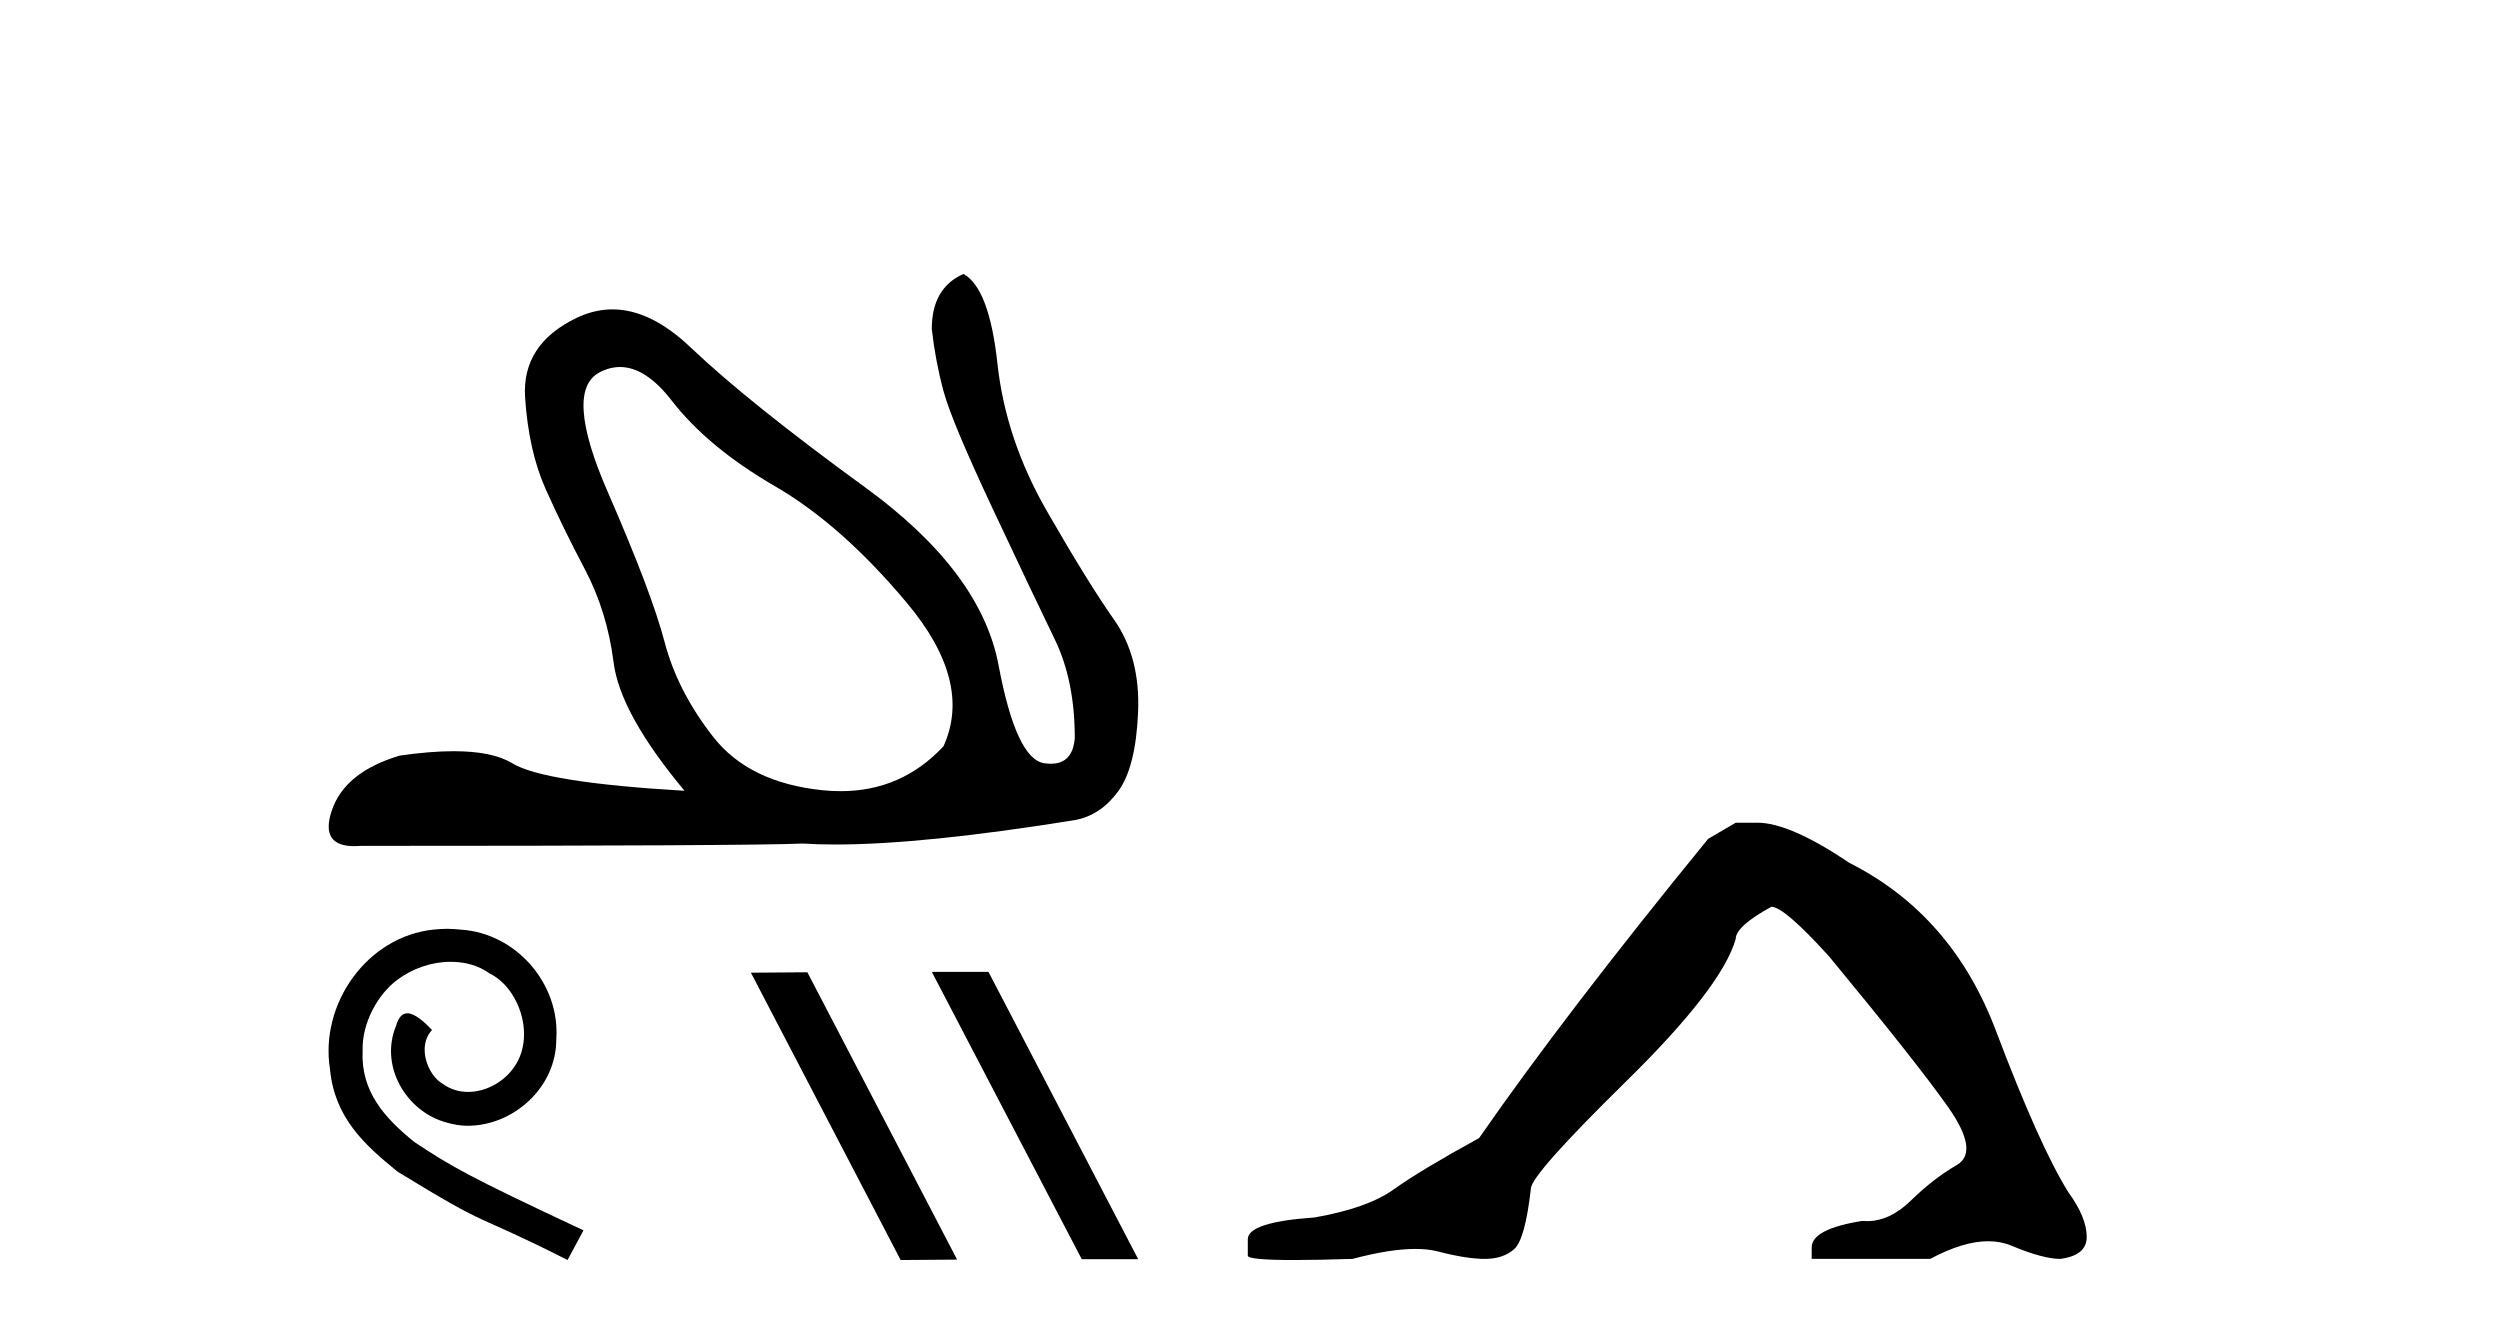
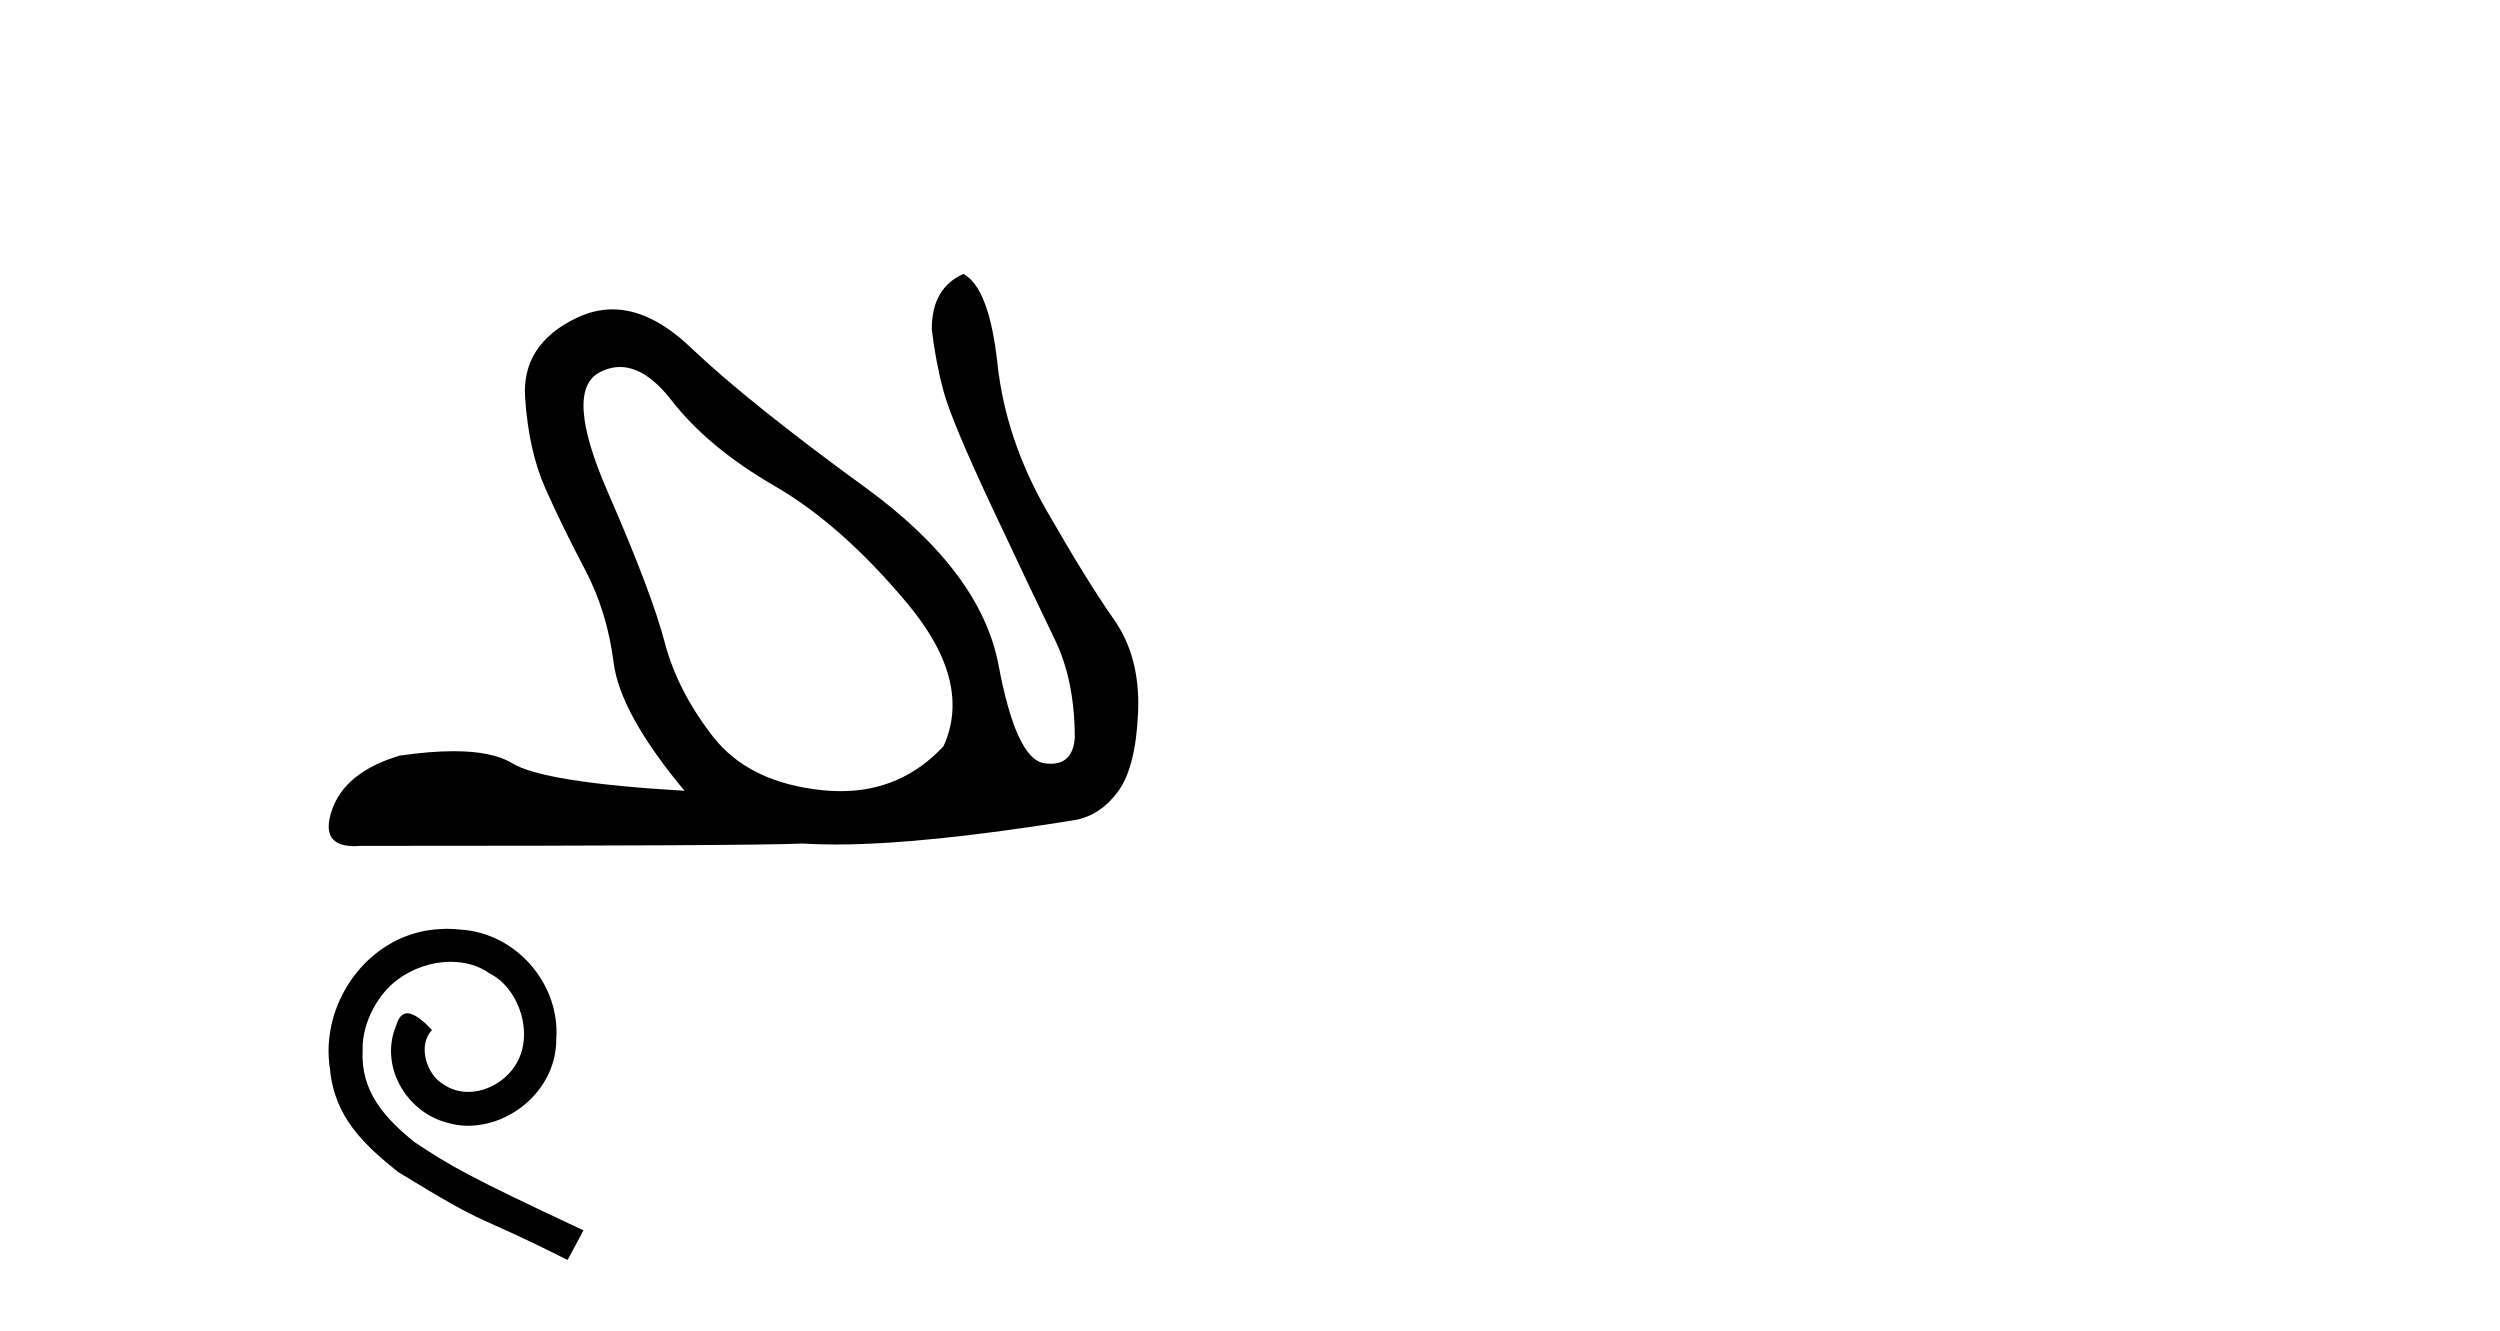
<svg xmlns="http://www.w3.org/2000/svg" width="77.0" height="41.0">
  <path d="M 19.096 11.304 Q 19.886 11.304 20.686 12.335 Q 21.805 13.779 23.862 14.971 Q 25.92 16.162 27.941 18.58 Q 29.963 20.999 29.06 22.984 Q 27.771 24.368 25.892 24.368 Q 25.615 24.368 25.324 24.338 Q 23.068 24.103 21.967 22.696 Q 20.866 21.288 20.469 19.772 Q 20.072 18.256 18.718 15.151 Q 17.365 12.047 18.466 11.469 Q 18.78 11.304 19.096 11.304 ZM 29.674 8.437 Q 28.699 8.87 28.699 10.133 Q 28.808 11.108 29.06 12.047 Q 29.313 12.985 30.595 15.711 Q 31.876 18.436 32.49 19.699 Q 33.103 20.963 33.103 22.732 Q 33.04 23.523 32.366 23.523 Q 32.271 23.523 32.165 23.508 Q 31.299 23.382 30.757 20.494 Q 30.216 17.606 26.642 15.007 Q 23.068 12.408 21.263 10.693 Q 20.038 9.529 18.863 9.529 Q 18.307 9.529 17.762 9.79 Q 16.065 10.603 16.173 12.245 Q 16.282 13.888 16.805 15.061 Q 17.328 16.234 18.014 17.534 Q 18.7 18.833 18.899 20.403 Q 19.097 21.974 21.083 24.356 Q 16.751 24.103 15.776 23.508 Q 15.169 23.137 13.975 23.137 Q 13.251 23.137 12.311 23.273 Q 10.614 23.779 10.217 24.97 Q 9.853 26.062 10.915 26.062 Q 11.011 26.062 11.12 26.053 Q 23.14 26.053 24.729 25.981 Q 25.192 26.011 25.733 26.011 Q 28.441 26.011 33.103 25.259 Q 33.898 25.114 34.439 24.374 Q 34.981 23.634 35.053 21.938 Q 35.125 20.241 34.313 19.086 Q 33.501 17.931 32.237 15.729 Q 30.974 13.527 30.721 11.198 Q 30.468 8.87 29.674 8.437 Z" style="fill:#000000;stroke:none" />
  <path d="M 13.771 28.607 C 13.629 28.607 13.488 28.62 13.346 28.632 C 11.298 28.851 9.842 30.925 10.164 32.935 C 10.306 34.429 11.233 35.267 12.251 36.091 C 15.278 37.946 14.428 37.263 17.481 38.809 L 17.971 37.895 C 14.338 36.194 13.9 35.924 12.766 35.177 C 11.839 34.429 11.104 33.605 11.169 32.355 C 11.143 31.492 11.658 30.603 12.238 30.178 C 12.702 29.83 13.294 29.624 13.874 29.624 C 14.312 29.624 14.724 29.727 15.085 29.985 C 16 30.436 16.502 31.93 15.832 32.871 C 15.523 33.322 14.969 33.631 14.415 33.631 C 14.145 33.631 13.874 33.553 13.642 33.386 C 13.178 33.128 12.831 32.227 13.307 31.724 C 13.088 31.492 12.779 31.209 12.547 31.209 C 12.393 31.209 12.277 31.325 12.199 31.595 C 11.684 32.832 12.509 34.236 13.745 34.571 C 13.964 34.636 14.183 34.674 14.402 34.674 C 15.819 34.674 17.133 33.489 17.133 32.02 C 17.262 30.307 15.897 28.735 14.183 28.632 C 14.054 28.62 13.913 28.607 13.771 28.607 Z" style="fill:#000000;stroke:none" />
-   <path d="M 28.732 29.934 L 28.706 29.946 L 33.318 38.784 L 35.057 38.784 L 30.445 29.934 ZM 24.867 29.946 L 23.128 29.959 L 27.74 38.809 L 29.479 38.796 L 24.867 29.946 Z" style="fill:#000000;stroke:none" />
-   <path d="M 53.46 25.34 L 52.61 25.837 Q 48.214 31.224 45.556 35.052 Q 43.748 36.045 42.933 36.629 Q 42.118 37.214 40.487 37.498 Q 38.432 37.64 38.432 38.171 L 38.432 38.207 L 38.432 38.668 Q 38.408 38.809 39.849 38.809 Q 40.57 38.809 41.657 38.774 Q 42.815 38.467 43.595 38.467 Q 43.985 38.467 44.28 38.543 Q 45.166 38.774 45.733 38.774 Q 46.3 38.774 46.637 38.473 Q 46.974 38.171 47.151 36.612 Q 47.151 36.186 50.093 33.298 Q 53.035 30.409 53.46 28.92 Q 53.46 28.53 54.559 27.928 Q 54.949 27.928 56.331 29.452 Q 59.025 32.713 60 34.095 Q 60.974 35.478 60.266 35.885 Q 59.557 36.293 58.848 36.984 Q 58.205 37.611 57.504 37.611 Q 57.432 37.611 57.359 37.604 Q 55.8 37.852 55.8 38.419 L 55.8 38.774 L 59.45 38.774 Q 60.466 38.23 61.238 38.23 Q 61.624 38.23 61.949 38.366 Q 62.924 38.774 63.456 38.774 Q 64.271 38.668 64.271 38.1 Q 64.271 37.498 63.704 36.718 Q 62.818 35.3 61.471 31.738 Q 60.124 28.176 56.969 26.581 Q 55.126 25.34 54.134 25.34 Z" style="fill:#000000;stroke:none" />
</svg>